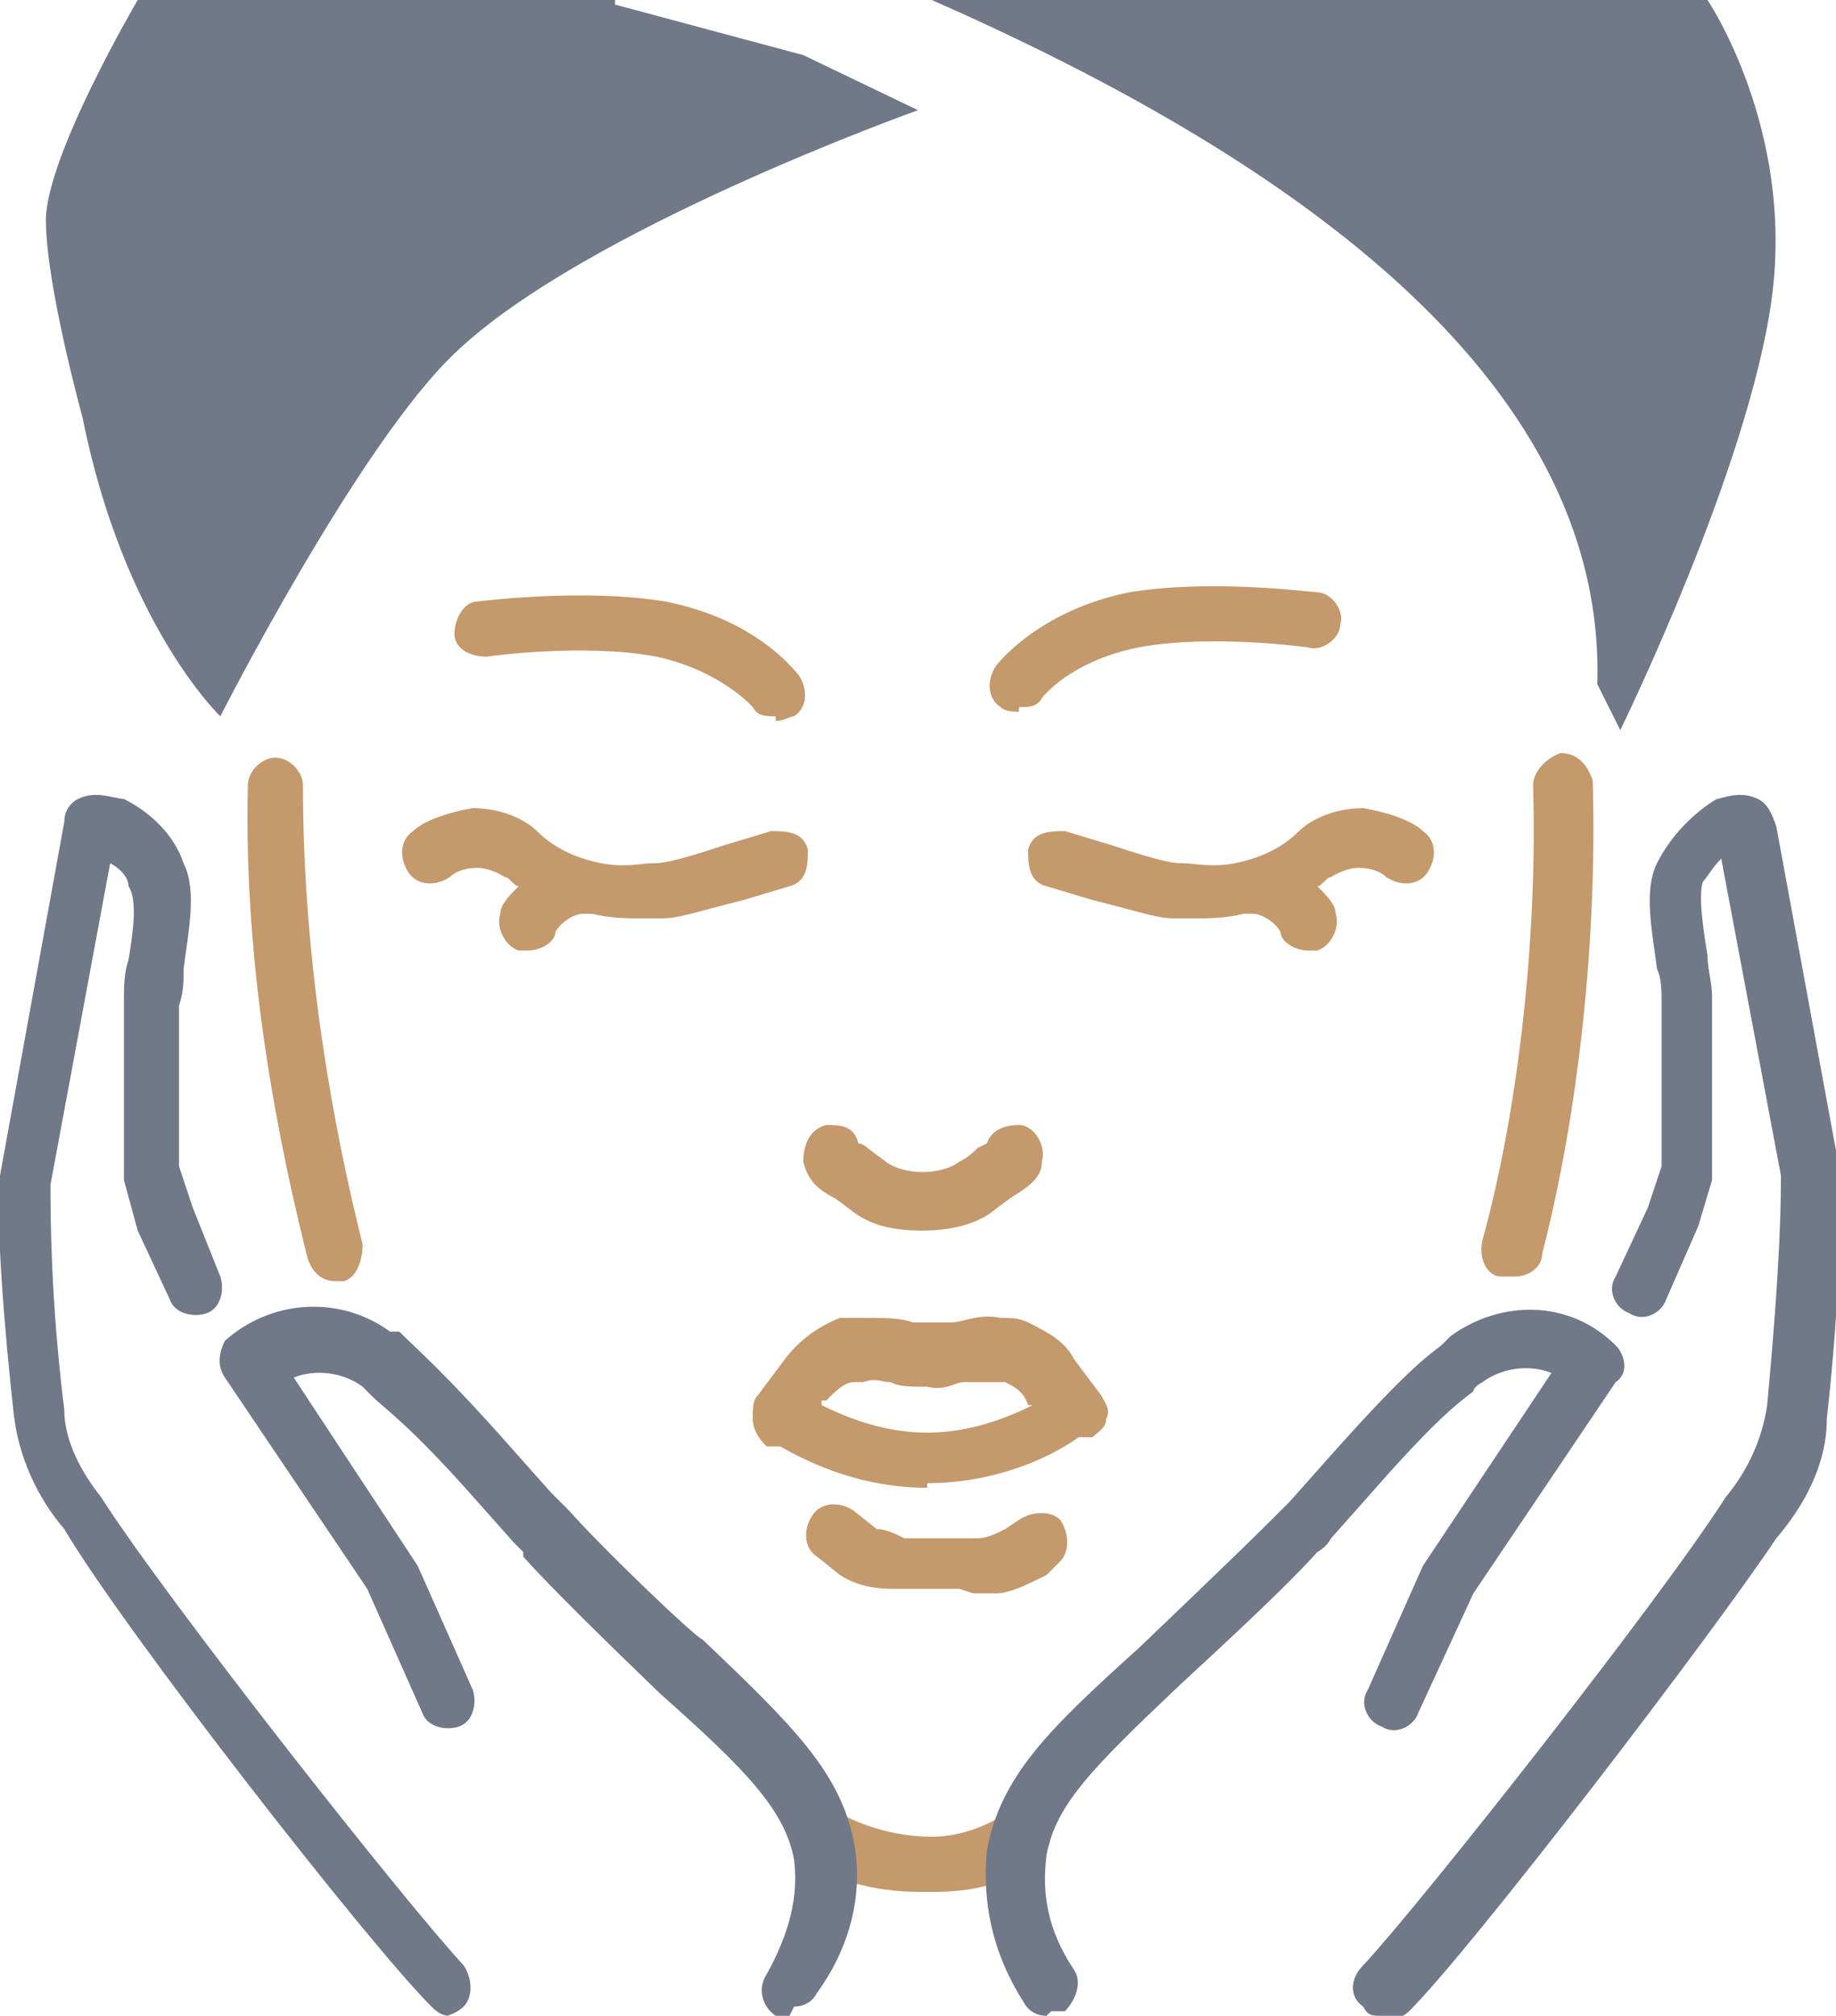
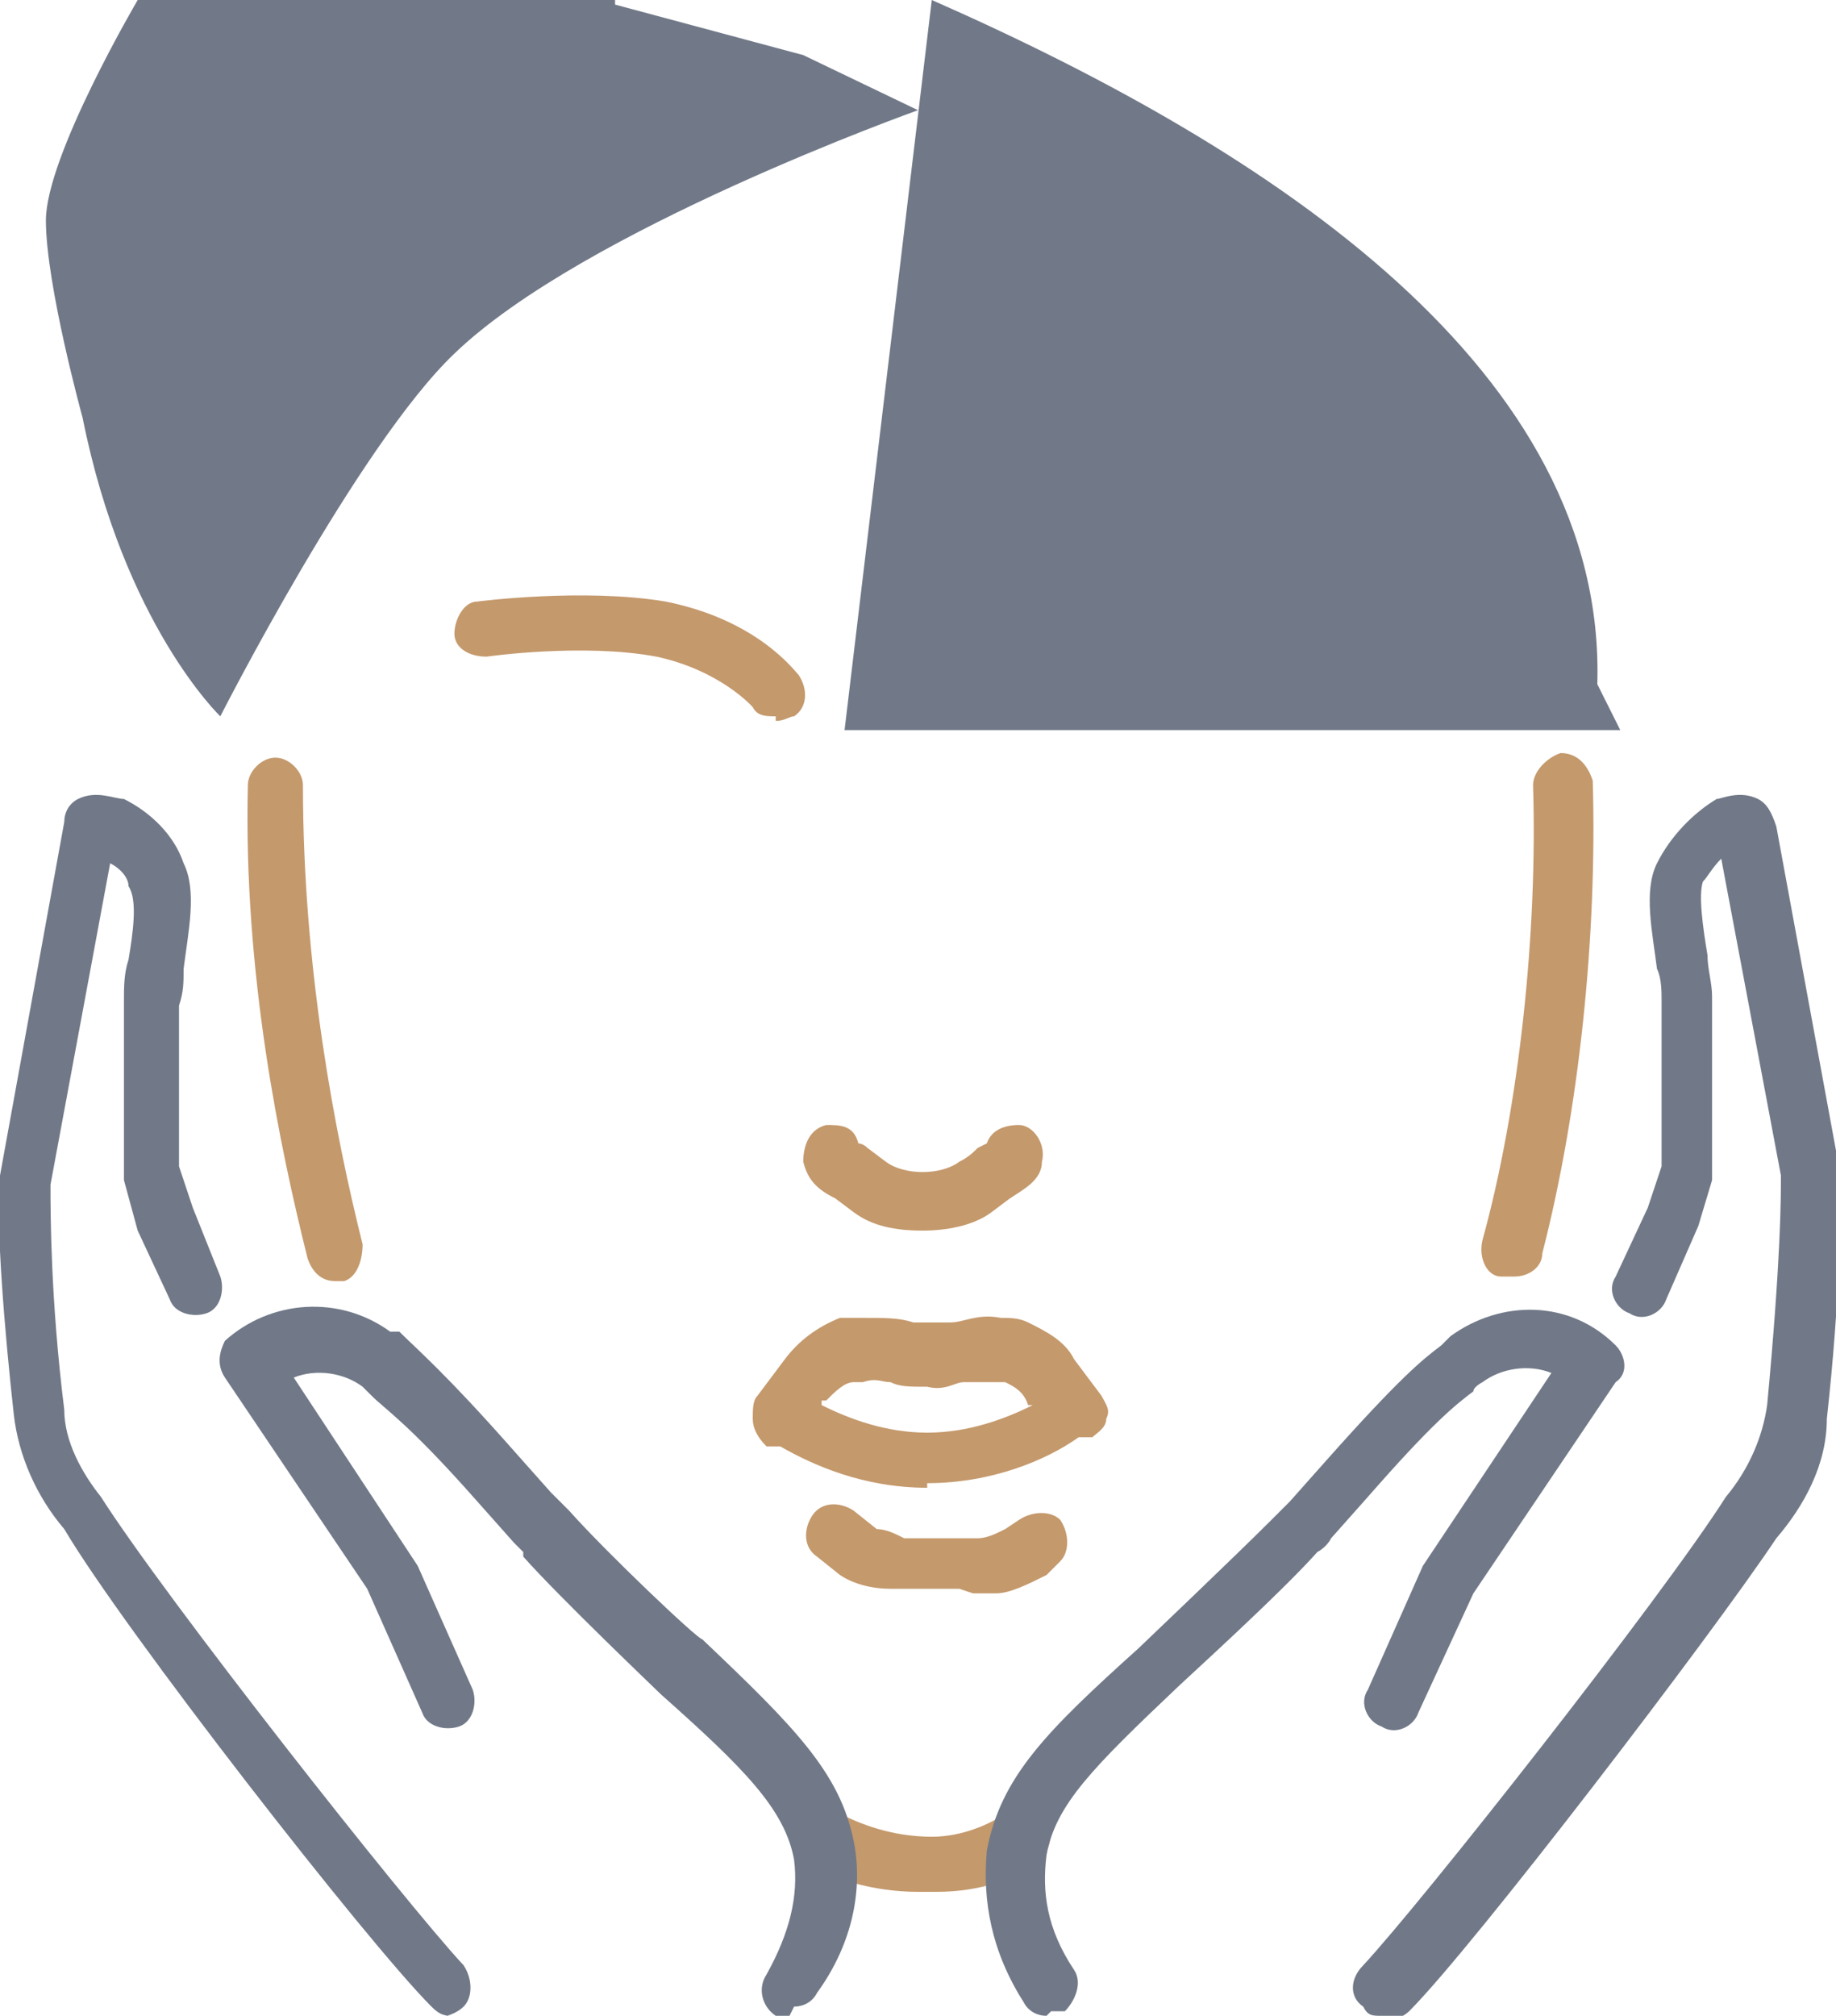
<svg xmlns="http://www.w3.org/2000/svg" id="_Ñëîé_1" data-name="Ñëîé_1" version="1.1" viewBox="0 0 40 43.9">
  <defs>
    <style>
      .st0 {
        fill: #717988;
      }

      .st1 {
        fill: #c4996c;
      }
    </style>
  </defs>
  <path class="st1" d="M20.2,32.4c-1.4,0-2.5-.5-3.2-.9h-.3c-.2-.2-.3-.4-.3-.6s0-.4.1-.5l.6-.8c.3-.4.7-.7,1.2-.9.1,0,.3,0,.5,0,.5,0,.8,0,1.1.1.2,0,.3,0,.4,0,.2,0,.3,0,.4,0,.3,0,.6-.2,1.1-.1.2,0,.4,0,.6.1.4.2.8.4,1,.8l.6.8c.1.2.2.3.1.5,0,.2-.2.3-.3.4h-.3c-.7.5-1.9,1-3.3,1h0ZM17.9,30.6c.6.3,1.4.6,2.3.6h0c.9,0,1.7-.3,2.3-.6h-.1c-.1-.3-.3-.4-.5-.5,0,0-.2,0-.3,0-.3,0-.4,0-.6,0-.2,0-.4.2-.8.1-.4,0-.6,0-.8-.1-.2,0-.3-.1-.6,0-.1,0-.2,0-.2,0-.2,0-.4.2-.6.4h-.1Z" />
  <path class="st1" d="M20.9,34.6h-1.2c0,0-.2,0-.3,0-.4,0-.8-.1-1.1-.3,0,0,0,0,0,0l-.5-.4c-.3-.2-.3-.6-.1-.9.2-.3.6-.3.9-.1l.5.4c.2,0,.4.1.6.2,0,0,0,0,.1,0h1.2c0,0,.2,0,.3,0,.2,0,.4-.1.6-.2l.3-.2c.3-.2.7-.2.9,0,.2.3.2.7,0,.9l-.3.3c-.4.2-.8.4-1.1.4-.1,0-.3,0-.5,0Z" />
  <path class="st1" d="M20.1,26.8c-.6,0-1.1-.1-1.5-.4l-.4-.3c-.4-.2-.6-.4-.7-.8,0-.3.1-.7.5-.8.3,0,.6,0,.7.4,0,0,.1,0,.2.1l.4.3c.4.3,1.2.3,1.6,0,.2-.1.3-.2.4-.3,0,0,.2-.1.2-.1.1-.3.4-.4.7-.4.3,0,.6.4.5.8,0,.4-.4.6-.7.8l-.4.3c-.4.3-1,.4-1.5.4Z" />
-   <path class="st1" d="M31,18.1c-.2-.2-.7-.4-1.3-.5-.7,0-1.2.3-1.4.5-.4.4-.9.6-1.4.7-.5.1-.9,0-1.1,0-.2,0-.4,0-1.6-.4l-1-.3c-.3,0-.7,0-.8.4,0,.3,0,.7.4.8l1,.3c1.2.3,1.4.4,1.8.4.1,0,.3,0,.5,0s.6,0,1-.1c0,0,.1,0,.2,0,.2,0,.5.2.6.4,0,.2.3.4.6.4s.2,0,.2,0c.3-.1.5-.5.4-.8,0-.2-.2-.4-.4-.6.1,0,.2-.2.3-.2,0,0,.3-.2.6-.2.3,0,.5.1.6.2.3.2.7.2.9-.1.2-.3.2-.7-.1-.9Z" />
-   <path class="st1" d="M9,18.1c.2-.2.7-.4,1.3-.5.7,0,1.2.3,1.4.5.4.4.9.6,1.4.7.5.1.9,0,1.1,0,.2,0,.4,0,1.6-.4l1-.3c.3,0,.7,0,.8.4,0,.3,0,.7-.4.8l-1,.3c-1.2.3-1.4.4-1.8.4-.1,0-.3,0-.5,0s-.6,0-1-.1c0,0-.1,0-.2,0-.2,0-.5.2-.6.4,0,.2-.3.4-.6.4s-.2,0-.2,0c-.3-.1-.5-.5-.4-.8,0-.2.2-.4.4-.6-.1,0-.2-.2-.3-.2,0,0-.3-.2-.6-.2-.3,0-.5.1-.6.2-.3.2-.7.2-.9-.1-.2-.3-.2-.7.1-.9Z" />
  <path class="st1" d="M7.3,27.9c-.3,0-.5-.2-.6-.5-.6-2.4-1.4-6.2-1.3-10.3,0-.3.3-.6.6-.6h0c.3,0,.6.3.6.6,0,4,.7,7.6,1.3,10,0,.3-.1.7-.4.8,0,0-.1,0-.2,0Z" />
  <path class="st1" d="M32.9,27.8c0,0-.1,0-.2,0-.3,0-.5-.4-.4-.8.8-2.9,1.2-6.7,1.1-9.9,0-.3.3-.6.6-.7.4,0,.6.3.7.6.1,3.4-.3,7.2-1.1,10.3,0,.3-.3.5-.6.5Z" />
  <path class="st1" d="M16.9,15.6c-.2,0-.4,0-.5-.2,0,0-.7-.8-2.1-1.1-1.6-.3-3.7,0-3.7,0-.4,0-.7-.2-.7-.5,0-.3.2-.7.5-.7,0,0,2.3-.3,4.1,0,2,.4,2.8,1.5,2.9,1.6.2.3.2.7-.1.9-.1,0-.2.1-.4.1Z" />
  <path class="st1" d="M22.2,15.5c-.1,0-.3,0-.4-.1-.3-.2-.3-.6-.1-.9,0,0,.9-1.2,2.9-1.6,1.8-.3,4,0,4.1,0,.3,0,.6.4.5.7,0,.3-.4.6-.7.5,0,0-2.1-.3-3.7,0-1.5.3-2.1,1.1-2.1,1.1-.1.2-.3.2-.5.2Z" />
  <path class="st1" d="M20,41.2c-1,0-1.9-.3-2.4-.6-.3-.2-.4-.6-.2-.9.2-.3.6-.4.9-.2.4.2,1.1.5,2,.5.7,0,1.3-.3,1.6-.5.3-.2.7,0,.9.2.2.3,0,.7-.2.9-.5.3-1.2.6-2.2.6,0,0-.2,0-.2,0Z" />
  <path class="st0" d="M17.2,43.9c-.1,0-.2,0-.3,0-.3-.2-.4-.6-.2-.9.5-.9.7-1.7.6-2.5-.2-1.1-1.1-2-2.9-3.6-.1-.1-2.2-2.1-3-3,0,0,0,0,0-.1,0,0,0,0-.2-.2l-.8-.9c-1.5-1.7-2-2-2.3-2.3l-.2-.2c-.4-.3-1-.4-1.5-.2l2.7,4.1s0,0,0,0c.4.9.8,1.8,1.2,2.7.1.3,0,.7-.3.8-.3.1-.7,0-.8-.3-.4-.9-.8-1.8-1.2-2.7l-3.1-4.6c-.2-.3-.1-.6,0-.8,1-.9,2.5-1,3.6-.2h.2c.4.4,1,.9,2.5,2.6l.8.9c.2.2.3.3.4.4.8.9,2.8,2.8,2.9,2.8,2,1.9,3,2.9,3.3,4.4.2,1,0,2.2-.8,3.3-.1.2-.3.3-.5.3Z" />
  <path class="st0" d="M9.9,43.9c-.2,0-.3,0-.5-.2-1.4-1.4-6.7-8.2-8-10.4-.6-.7-1-1.6-1.1-2.5-.2-1.8-.4-4.2-.3-5.2l1.4-7.7c0-.2.1-.4.3-.5.4-.2.8,0,1,0,.6.3,1.1.8,1.3,1.4.3.6.1,1.5,0,2.3,0,.3,0,.5-.1.8v3.5s.3.9.3.9l.6,1.5c.1.3,0,.7-.3.8-.3.1-.7,0-.8-.3l-.7-1.5-.3-1.1c0,0,0-.1,0-.2v-3.7c0-.3,0-.6.1-.9.1-.6.2-1.3,0-1.6,0-.2-.2-.4-.4-.5l-1.3,7c0,.6,0,2.5.3,4.9,0,.7.4,1.4.8,1.9,1.4,2.2,6.6,8.8,7.9,10.2.2.3.2.7,0,.9-.1.1-.3.2-.4.2ZM2.7,18h0c0,0,0,0,0,0Z" />
  <path class="st0" d="M22.8,43.9c-.2,0-.4-.1-.5-.3-.7-1.1-.9-2.2-.8-3.3.3-1.6,1.3-2.6,3.3-4.4,0,0,2.1-2,2.9-2.8,0,0,.2-.2.4-.4l.8-.9c1.6-1.8,2.1-2.2,2.5-2.5l.2-.2c1.1-.8,2.6-.8,3.6.2.2.2.3.6,0,.8l-3.1,4.6-1.2,2.6c-.1.3-.5.5-.8.3-.3-.1-.5-.5-.3-.8l1.2-2.7,2.8-4.2c-.5-.2-1.1-.1-1.5.2,0,0-.2.1-.2.2-.4.3-.9.7-2.3,2.3l-.8.9c-.1.2-.3.3-.3.3,0,0,0,0,0,0-.8.9-2.9,2.8-3,2.9-1.9,1.8-2.7,2.6-2.9,3.7-.1.8,0,1.6.6,2.5.2.3,0,.7-.2.9-.1,0-.2,0-.3,0Z" />
  <path class="st0" d="M30.1,43.9c-.2,0-.3,0-.4-.2-.3-.2-.3-.6,0-.9,1.3-1.4,6.5-8,7.9-10.2.5-.6.8-1.3.9-2,.3-3.2.3-4.5.3-5l-1.3-6.9c-.2.2-.3.4-.4.5-.1.3,0,1,.1,1.6,0,.3.1.6.1.9v3.8c0,0,0,.1,0,.2l-.3,1-.7,1.6c-.1.3-.5.5-.8.3-.3-.1-.5-.5-.3-.8l.7-1.5.3-.9v-3.6c0-.2,0-.5-.1-.7-.1-.8-.3-1.7,0-2.3.3-.6.8-1.1,1.3-1.4.1,0,.5-.2.9,0,.2.1.3.3.4.6l1.4,7.6c0,.8,0,2.6-.3,5.3,0,1-.5,1.9-1.1,2.6-1.4,2.1-6.6,8.9-8,10.3-.1.1-.3.2-.5.2ZM37.3,18.1s0,0,0,0h0Z" />
  <g>
    <path class="st0" d="M13.4,0H3S1,3.4,1,4.8s.8,4.3.8,4.3c.9,4.5,3,6.5,3,6.5,0,0,3-5.9,5.1-7.9,2.8-2.7,10.1-5.3,10.1-5.3l-2.5-1.2-4.1-1.1Z" />
-     <path class="st0" d="M20.3,0c7.5,3.3,14.7,8.1,14.5,14.9l.5,1s2.8-5.7,3.3-9.4-1.4-6.5-1.4-6.5h-16.9Z" />
+     <path class="st0" d="M20.3,0c7.5,3.3,14.7,8.1,14.5,14.9l.5,1h-16.9Z" />
  </g>
</svg>